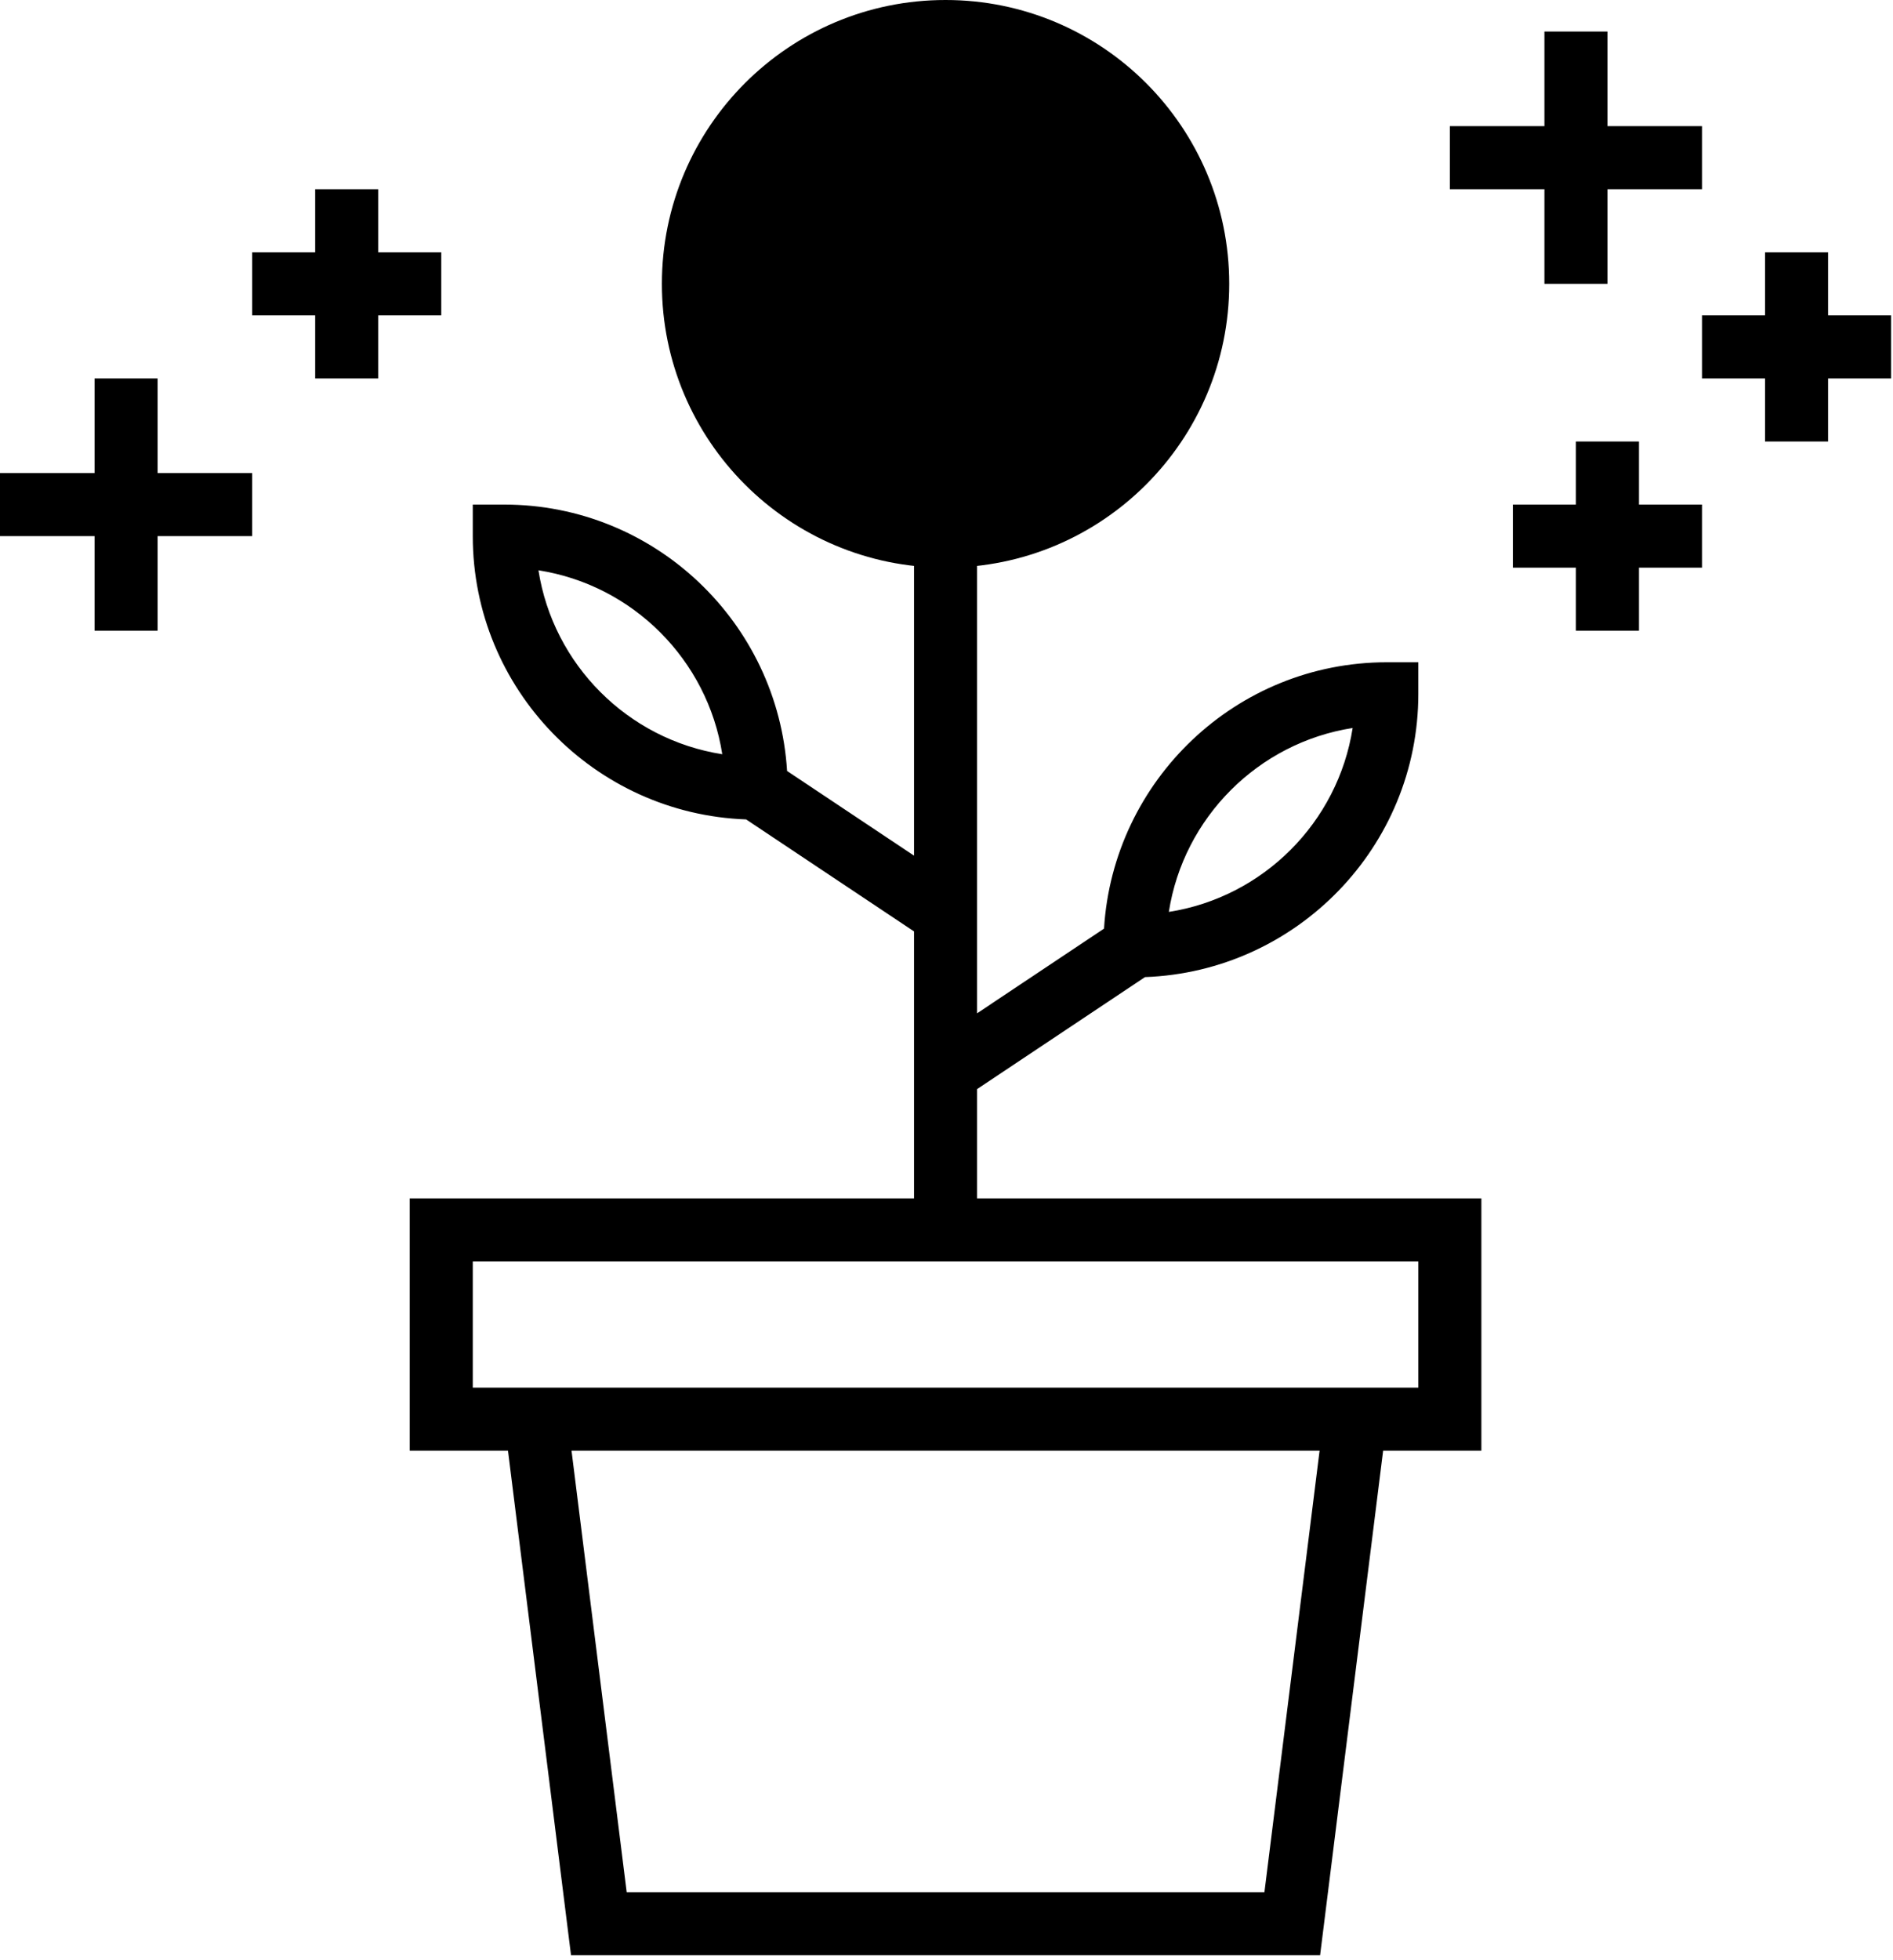
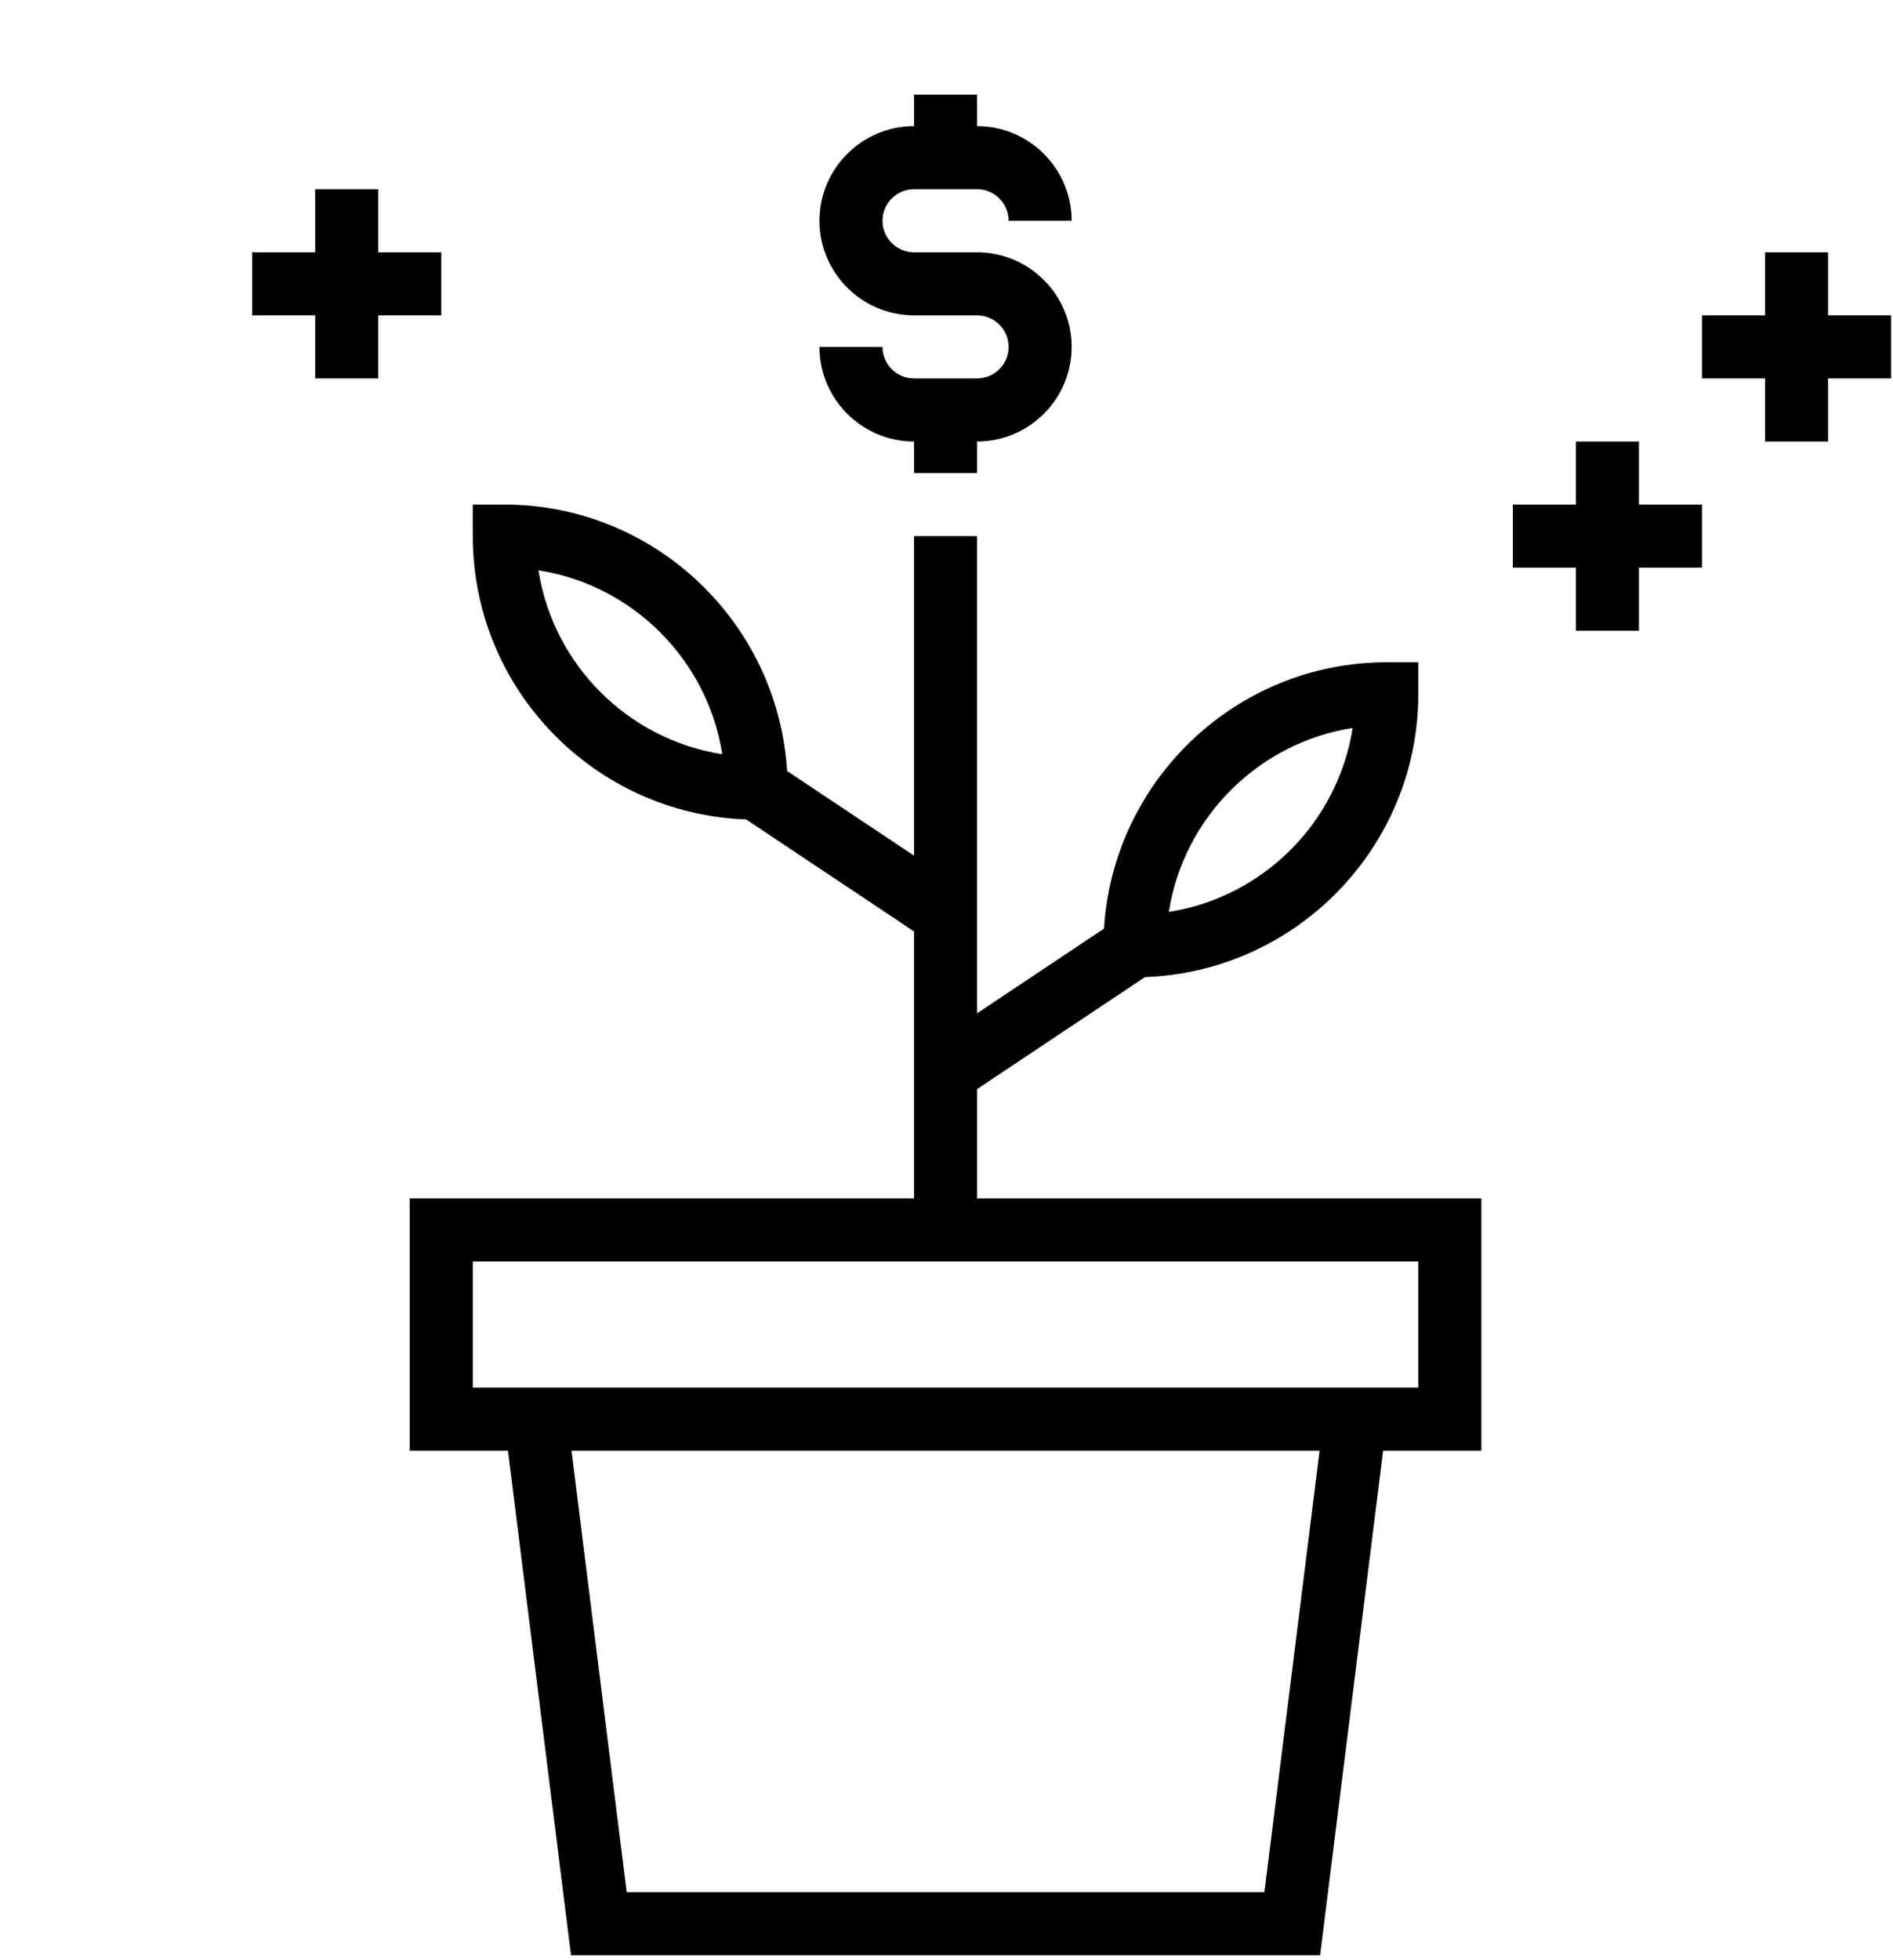
<svg xmlns="http://www.w3.org/2000/svg" width="286" height="296" viewBox="0 0 286 296">
  <g id="Group">
    <g id="Group_2">
      <path id="Vector" d="M223.809 180.952H147.619V164.452L172.99 147.538C195.895 146.709 214.285 127.867 214.285 104.762V100H209.523C186.785 100 168.175 117.819 166.799 140.219L147.618 153.009V80.952H138.094V129.2L118.913 116.414C117.538 94.01 98.928 76.19 76.19 76.19H71.428V80.952C71.428 104.057 89.818 122.9 112.723 123.728L138.094 140.642V180.952H61.904V219.047H76.748L86.272 295.237H199.443L208.967 219.047H223.81V180.952H223.809V180.952ZM204.362 109.924C202.138 124.181 190.848 135.472 176.591 137.695C178.815 123.438 190.106 112.148 204.362 109.924ZM81.352 86.114C95.609 88.338 106.9 99.628 109.123 113.885C94.867 111.662 83.576 100.371 81.352 86.114ZM191.033 285.714H94.681L86.348 219.047H199.367L191.033 285.714ZM214.287 209.524H210.158H75.558H71.429V190.476H214.286V209.524H214.287Z" />
-       <path id="Vector_2" d="M142.857 85.714C166.526 85.714 185.714 66.526 185.714 42.857C185.714 19.188 166.526 0 142.857 0C119.188 0 100 19.188 100 42.857C100 66.526 119.188 85.714 142.857 85.714Z" />
      <path id="Vector_3" d="M147.619 57.143H138.095C135.471 57.143 133.333 55.01 133.333 52.381H123.809C123.809 60.257 130.219 66.667 138.095 66.667V71.429H147.619V66.667C155.495 66.667 161.905 60.257 161.905 52.381C161.905 44.505 155.495 38.095 147.619 38.095H138.095C135.471 38.095 133.333 35.962 133.333 33.333C133.333 30.704 135.471 28.571 138.095 28.571H147.619C150.243 28.571 152.381 30.704 152.381 33.333H161.905C161.905 25.457 155.495 19.047 147.619 19.047V14.285H138.095V19.047C130.219 19.047 123.809 25.457 123.809 33.333C123.809 41.209 130.219 47.619 138.095 47.619H147.619C150.243 47.619 152.381 49.752 152.381 52.381C152.382 55.01 150.244 57.143 147.619 57.143Z" />
      <path id="Vector_4" d="M285.714 47.619H276.19V38.095H266.667V47.619H257.143V57.143H266.667V66.667H276.19V57.143H285.714V47.619Z" />
-       <path id="Vector_5" d="M233.333 42.857H242.857V28.571H257.143V19.048H242.857V4.762H233.333V19.048H219.048V28.571H233.333V42.857Z" />
      <path id="Vector_6" d="M247.619 66.667H238.095V76.19H228.571V85.714H238.095V95.238H247.619V85.714H257.143V76.19H247.619V66.667Z" />
      <path id="Vector_7" d="M57.143 28.571H47.619V38.095H38.095V47.619H47.619V57.143H57.143V47.619H66.667V38.095H57.143V28.571Z" />
-       <path id="Vector_8" d="M23.809 57.143H14.286V71.429H0V80.952H14.286V95.238H23.809V80.952H38.095V71.429H23.809V57.143Z" />
    </g>
  </g>
</svg>